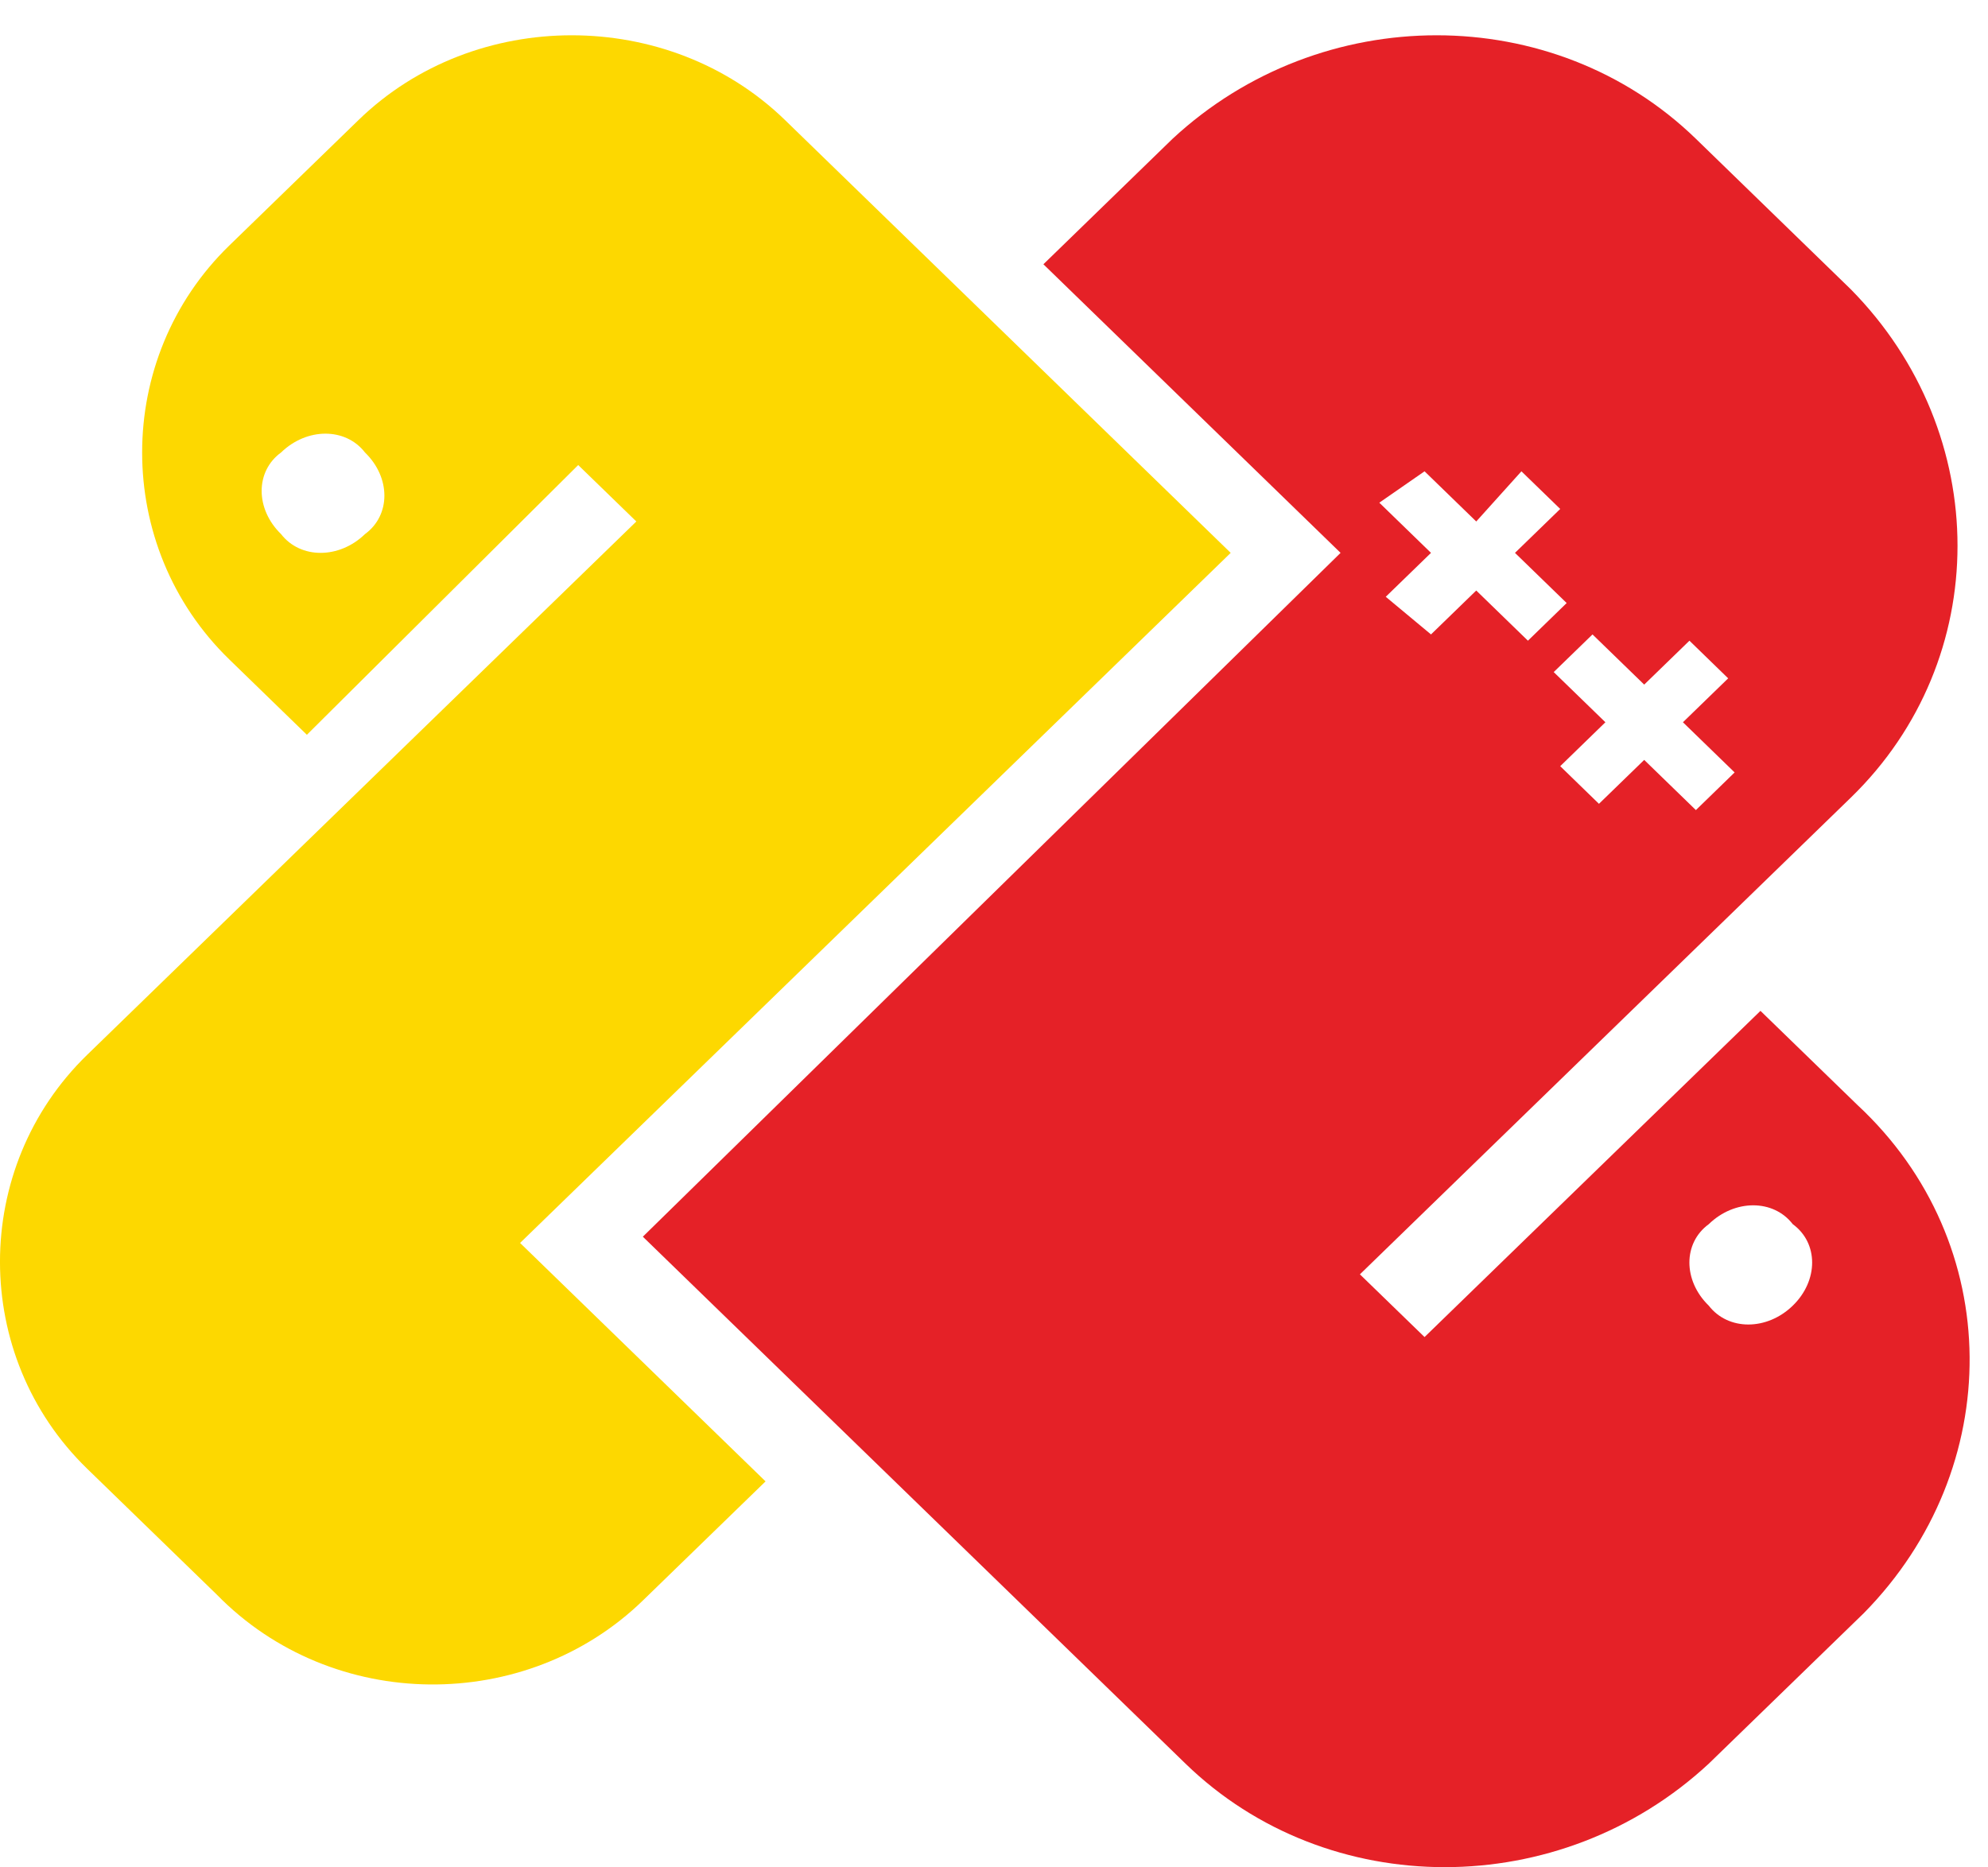
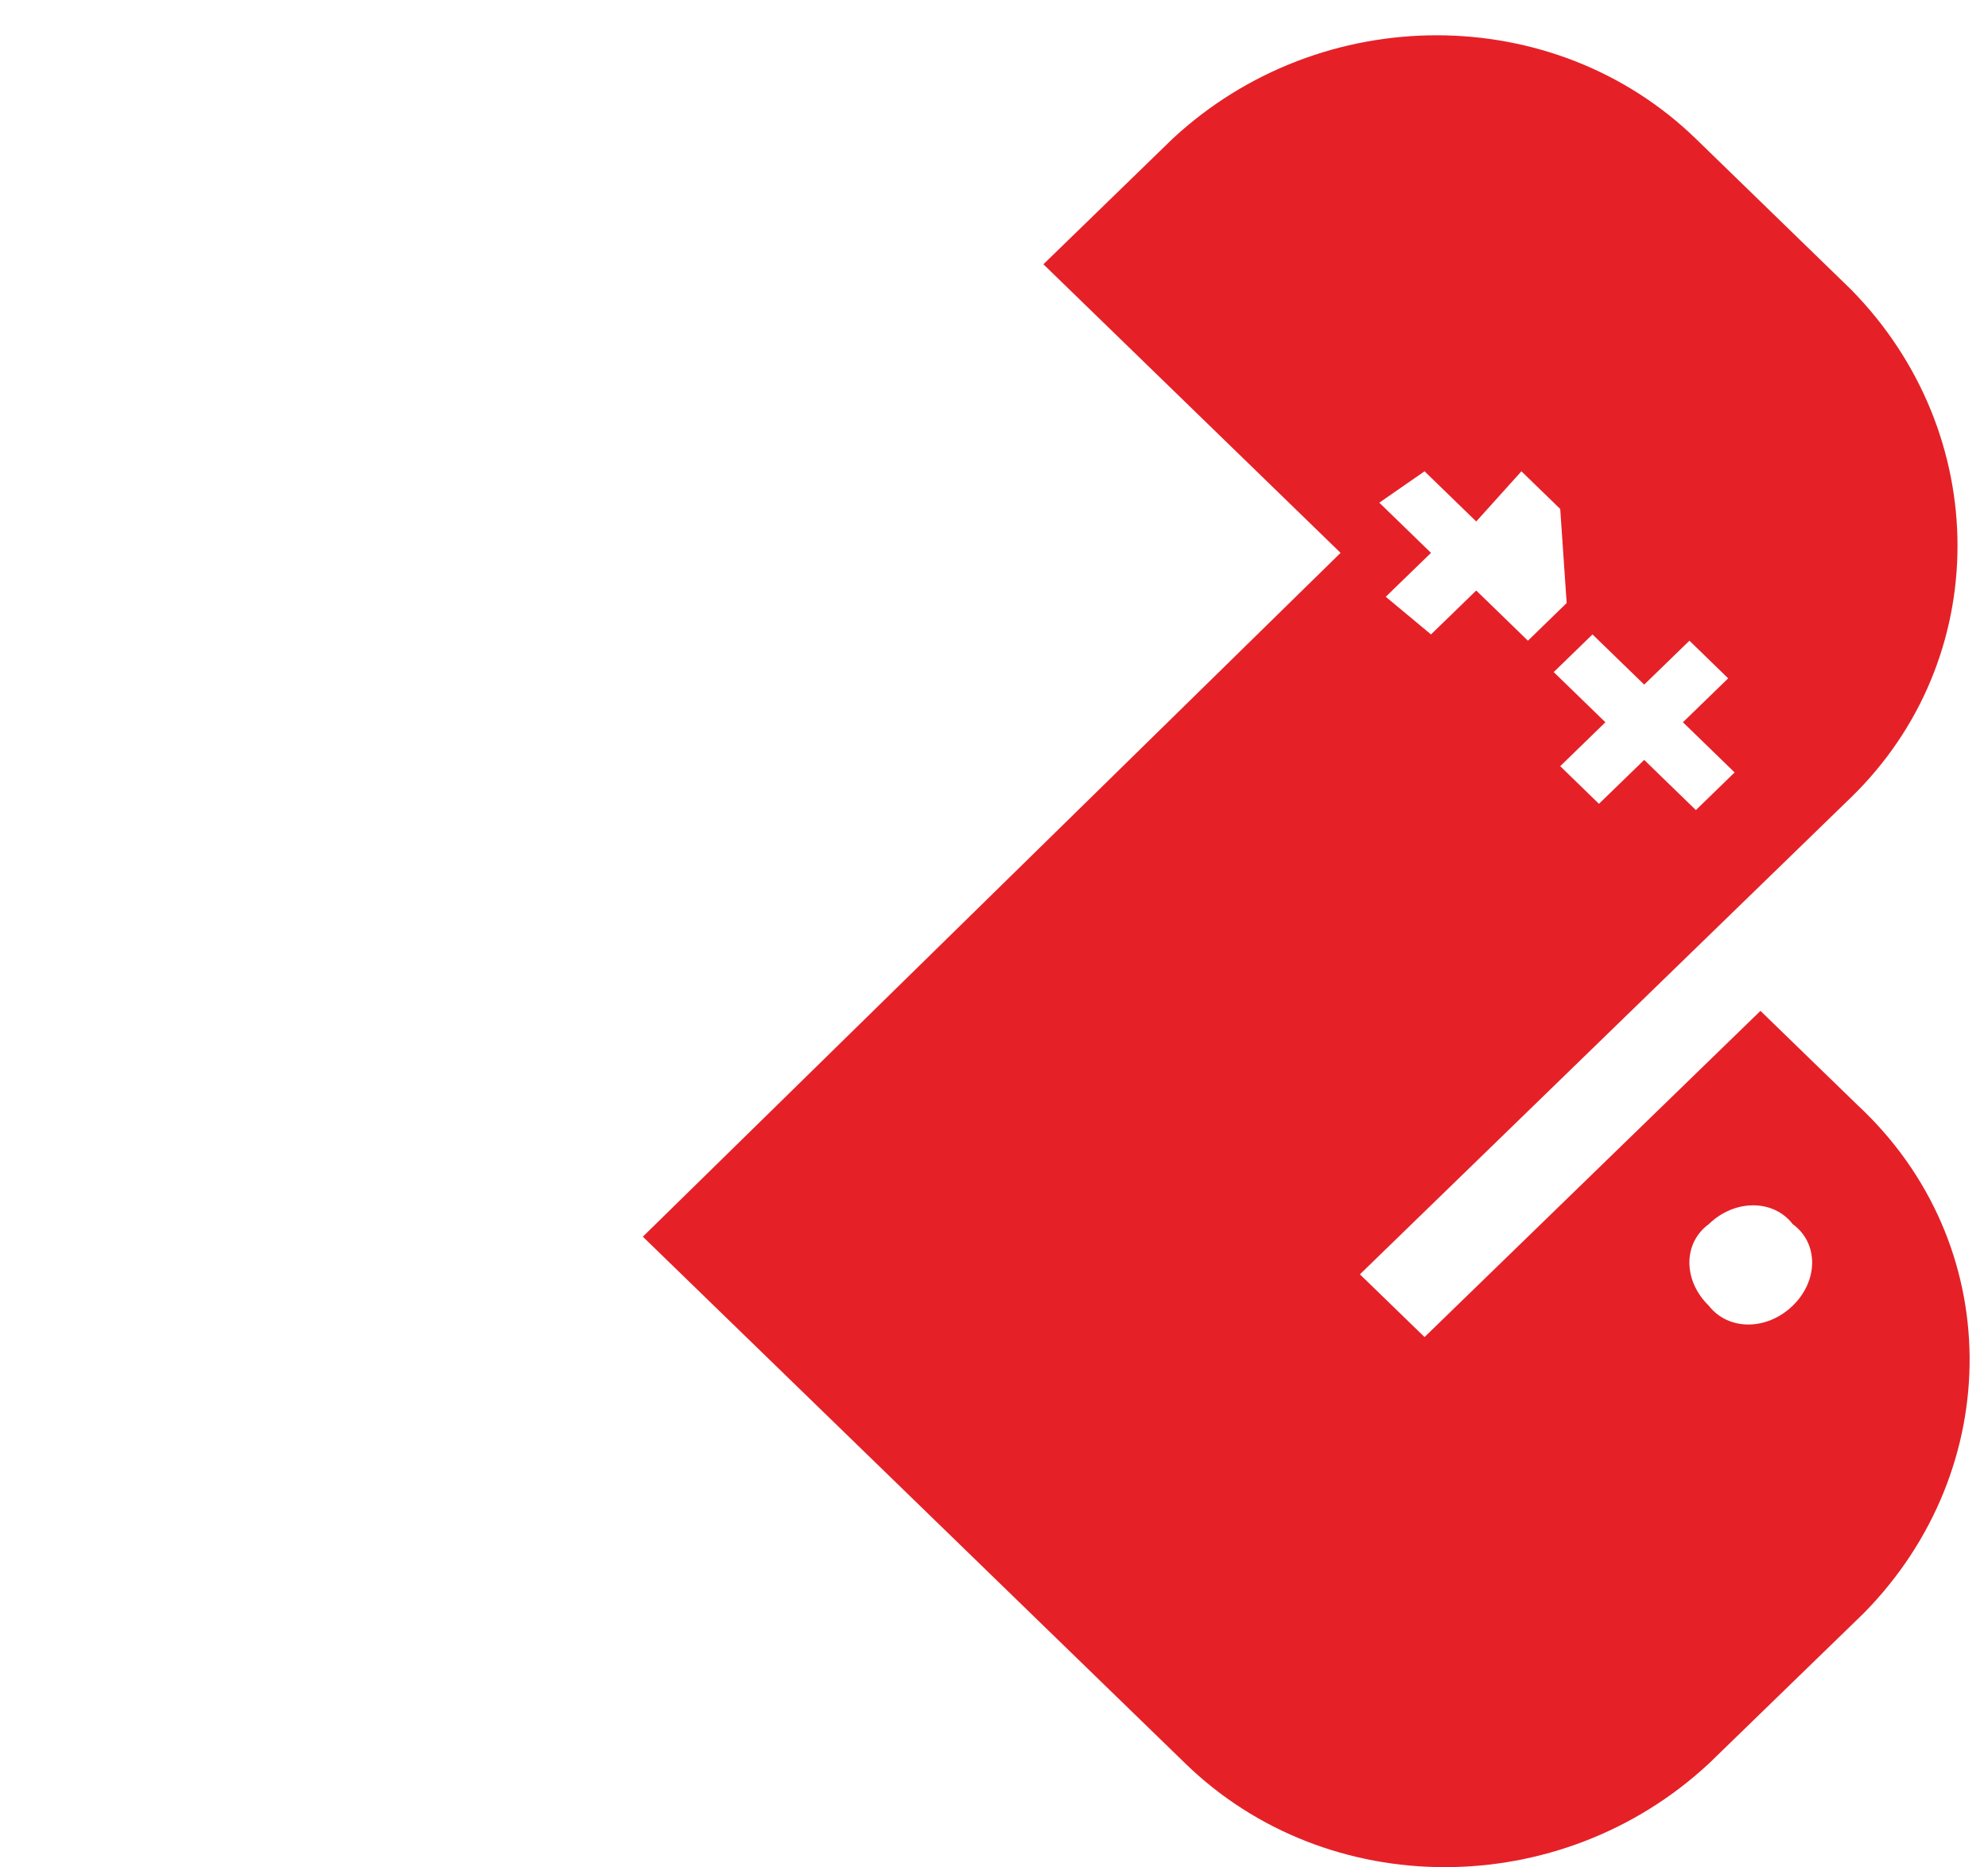
<svg xmlns="http://www.w3.org/2000/svg" width="33" height="31" viewBox="0 0 33 31" fill="none">
-   <path d="M10.671 26.57L12.708 24.592L8.633 20.634L20.429 9.178L13.03 1.992C11.099 0.117 7.882 0.117 5.952 1.992L3.807 4.075C1.877 5.949 1.877 9.074 3.807 10.948L5.094 12.198L9.598 7.72L10.563 8.657L1.448 17.51C-0.483 19.384 -0.483 22.509 1.448 24.383L3.593 26.466C5.523 28.445 8.74 28.445 10.671 26.57ZM4.665 7.512C5.094 7.095 5.737 7.095 6.059 7.512C6.488 7.928 6.488 8.553 6.059 8.866C5.63 9.282 4.987 9.282 4.665 8.866C4.236 8.449 4.236 7.824 4.665 7.512Z" fill="#FDD800" />
-   <path d="M30.832 18.343L29.223 16.781L23.647 22.196L22.574 21.155L30.724 13.24C33.084 10.948 33.084 7.199 30.724 4.804L28.151 2.304C25.791 0.013 21.931 0.013 19.464 2.304L17.32 4.387L22.253 9.178L10.671 20.53L19.679 29.278C22.038 31.569 25.899 31.569 28.365 29.278L30.939 26.779C33.298 24.383 33.298 20.634 30.832 18.343ZM27.293 11.365L28.044 10.636L28.687 11.261L27.936 11.99L28.794 12.823L28.151 13.448L27.293 12.615L26.542 13.344L25.899 12.719L26.649 11.99L25.791 11.157L26.435 10.532L27.293 11.365ZM23.647 7.824L24.505 8.657L25.255 7.824L25.899 8.449L25.148 9.178L26.006 10.011L25.363 10.636L24.505 9.803L23.754 10.532L23.003 9.907L23.754 9.178L22.896 8.345L23.647 7.824ZM29.759 21.675C29.33 22.092 28.687 22.092 28.365 21.675C27.936 21.259 27.936 20.634 28.365 20.322C28.794 19.905 29.438 19.905 29.759 20.322C30.188 20.634 30.188 21.259 29.759 21.675Z" fill="#E52127" />
+   <path d="M30.832 18.343L29.223 16.781L23.647 22.196L22.574 21.155L30.724 13.24C33.084 10.948 33.084 7.199 30.724 4.804L28.151 2.304C25.791 0.013 21.931 0.013 19.464 2.304L17.32 4.387L22.253 9.178L10.671 20.53L19.679 29.278C22.038 31.569 25.899 31.569 28.365 29.278L30.939 26.779C33.298 24.383 33.298 20.634 30.832 18.343ZM27.293 11.365L28.044 10.636L28.687 11.261L27.936 11.99L28.794 12.823L28.151 13.448L27.293 12.615L26.542 13.344L25.899 12.719L26.649 11.99L25.791 11.157L26.435 10.532L27.293 11.365ZM23.647 7.824L24.505 8.657L25.255 7.824L25.899 8.449L26.006 10.011L25.363 10.636L24.505 9.803L23.754 10.532L23.003 9.907L23.754 9.178L22.896 8.345L23.647 7.824ZM29.759 21.675C29.33 22.092 28.687 22.092 28.365 21.675C27.936 21.259 27.936 20.634 28.365 20.322C28.794 19.905 29.438 19.905 29.759 20.322C30.188 20.634 30.188 21.259 29.759 21.675Z" fill="#E52127" />
</svg>